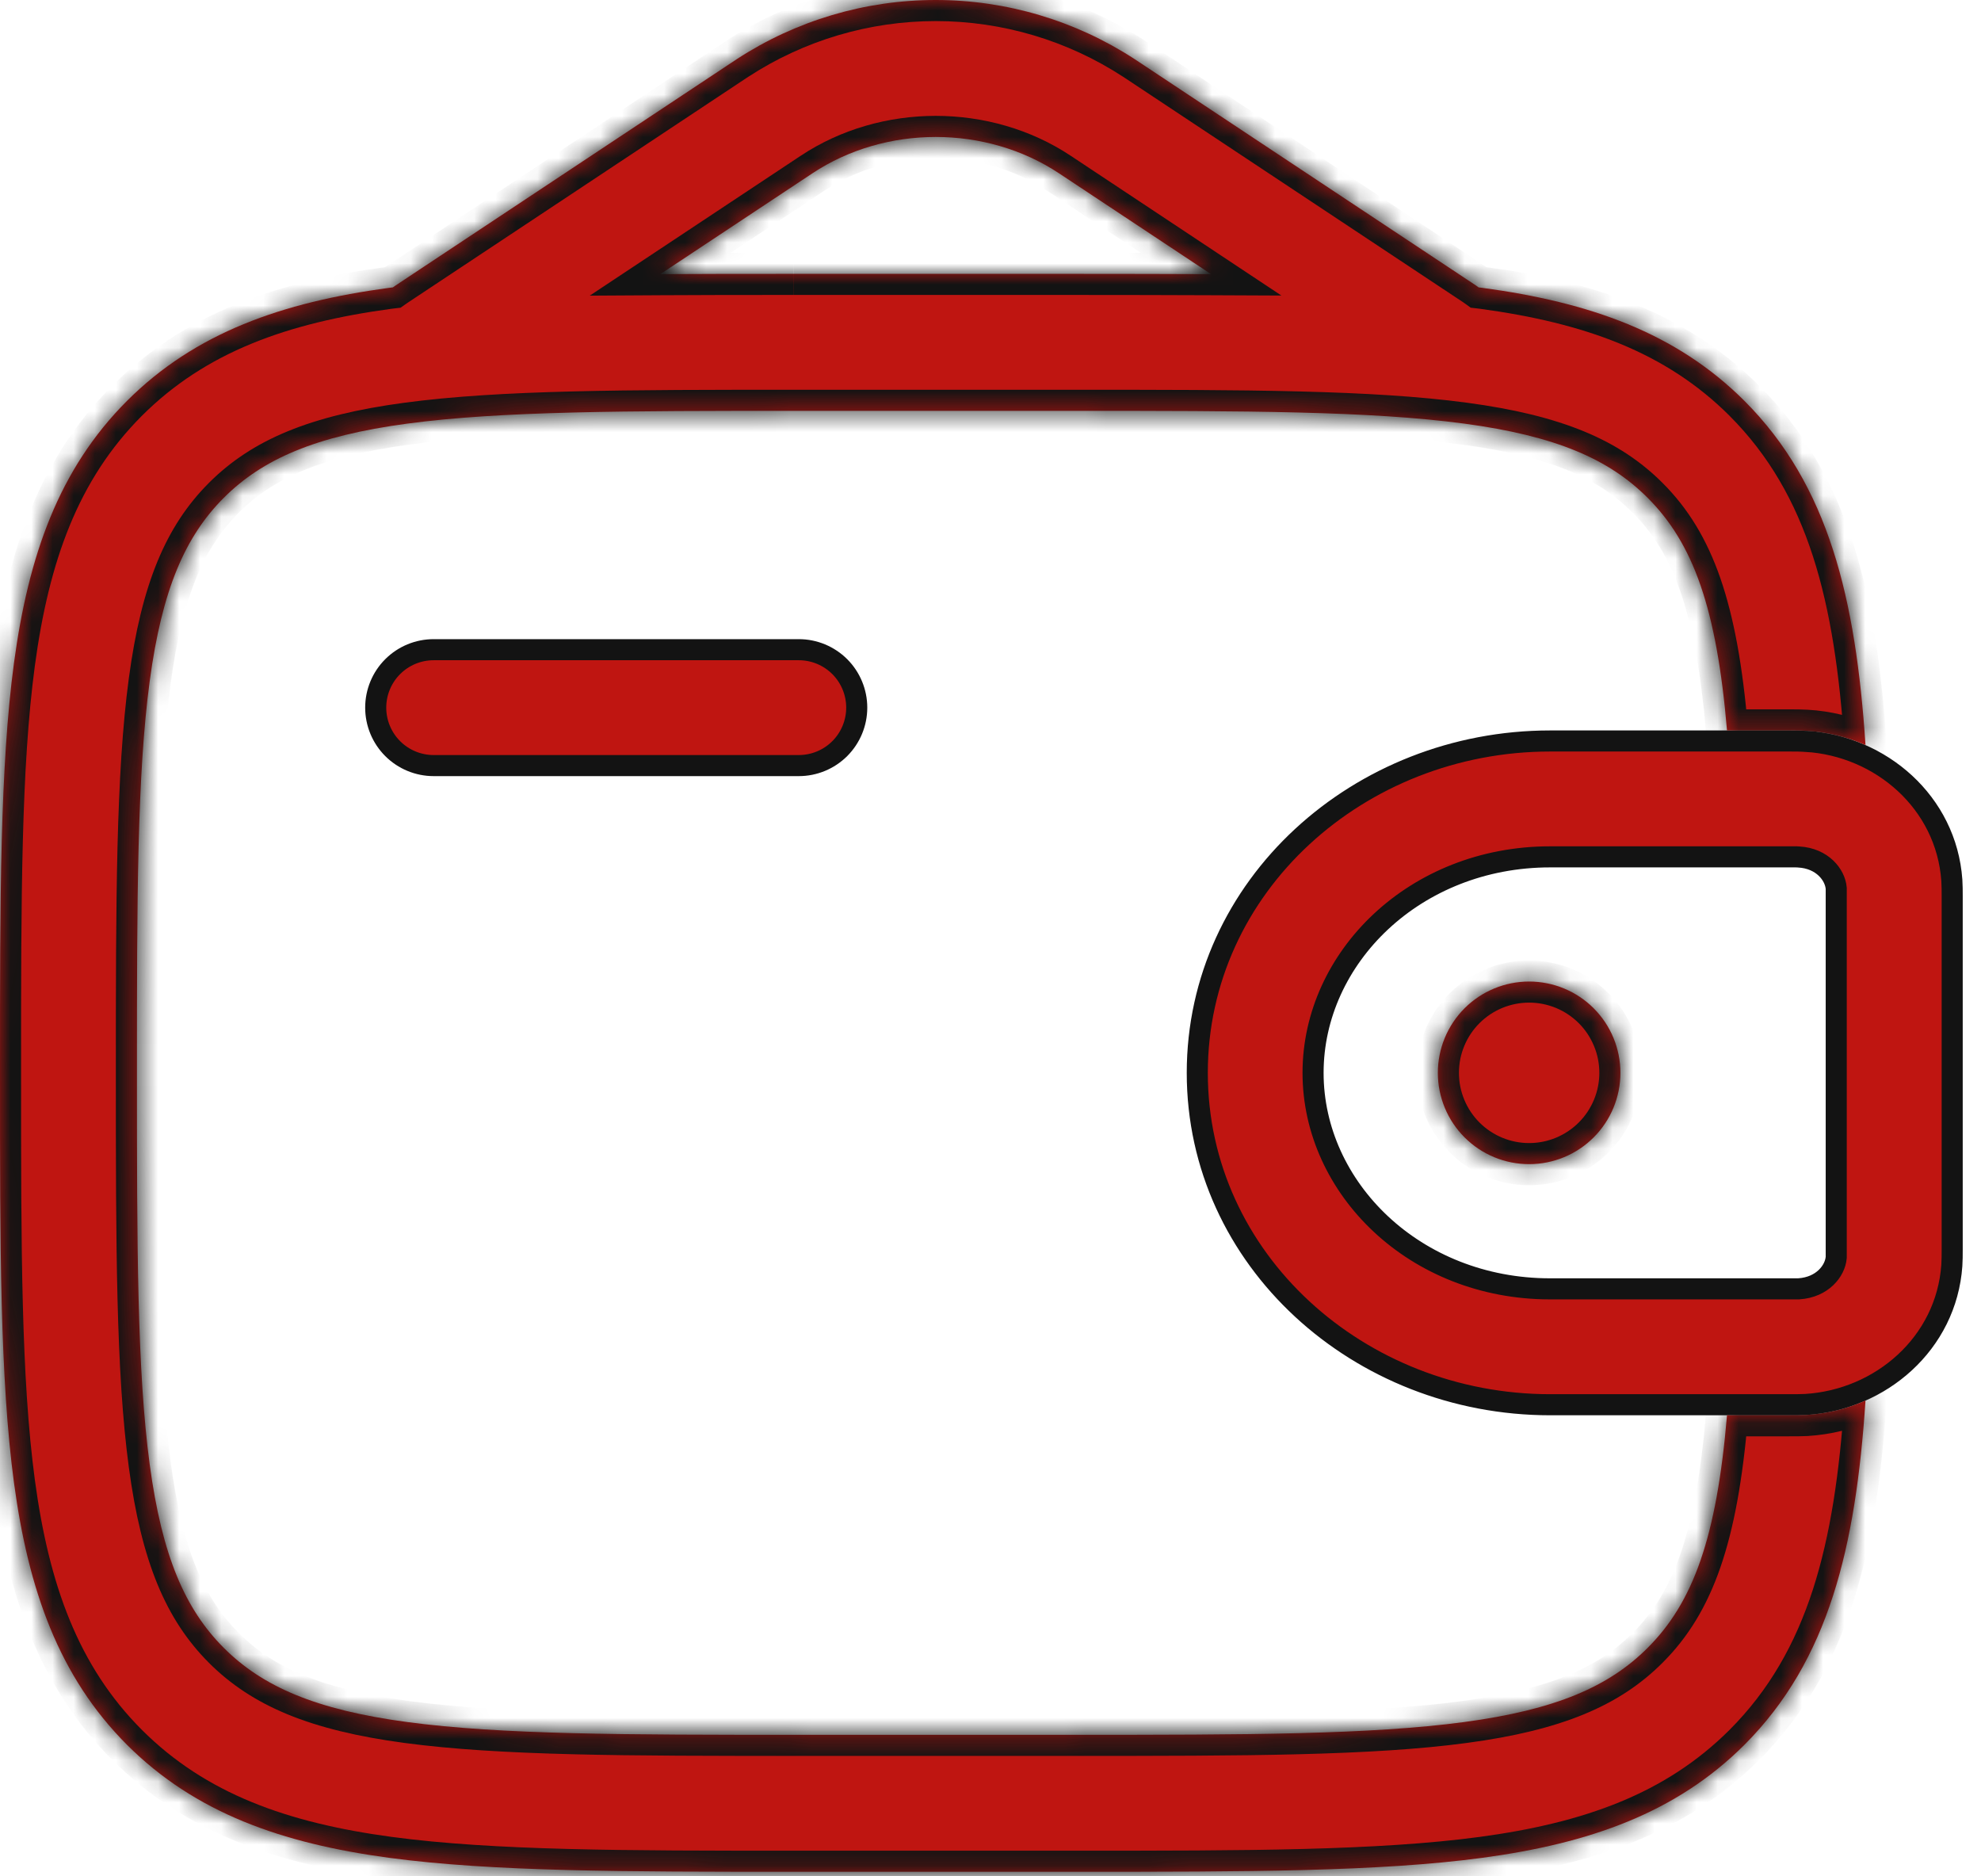
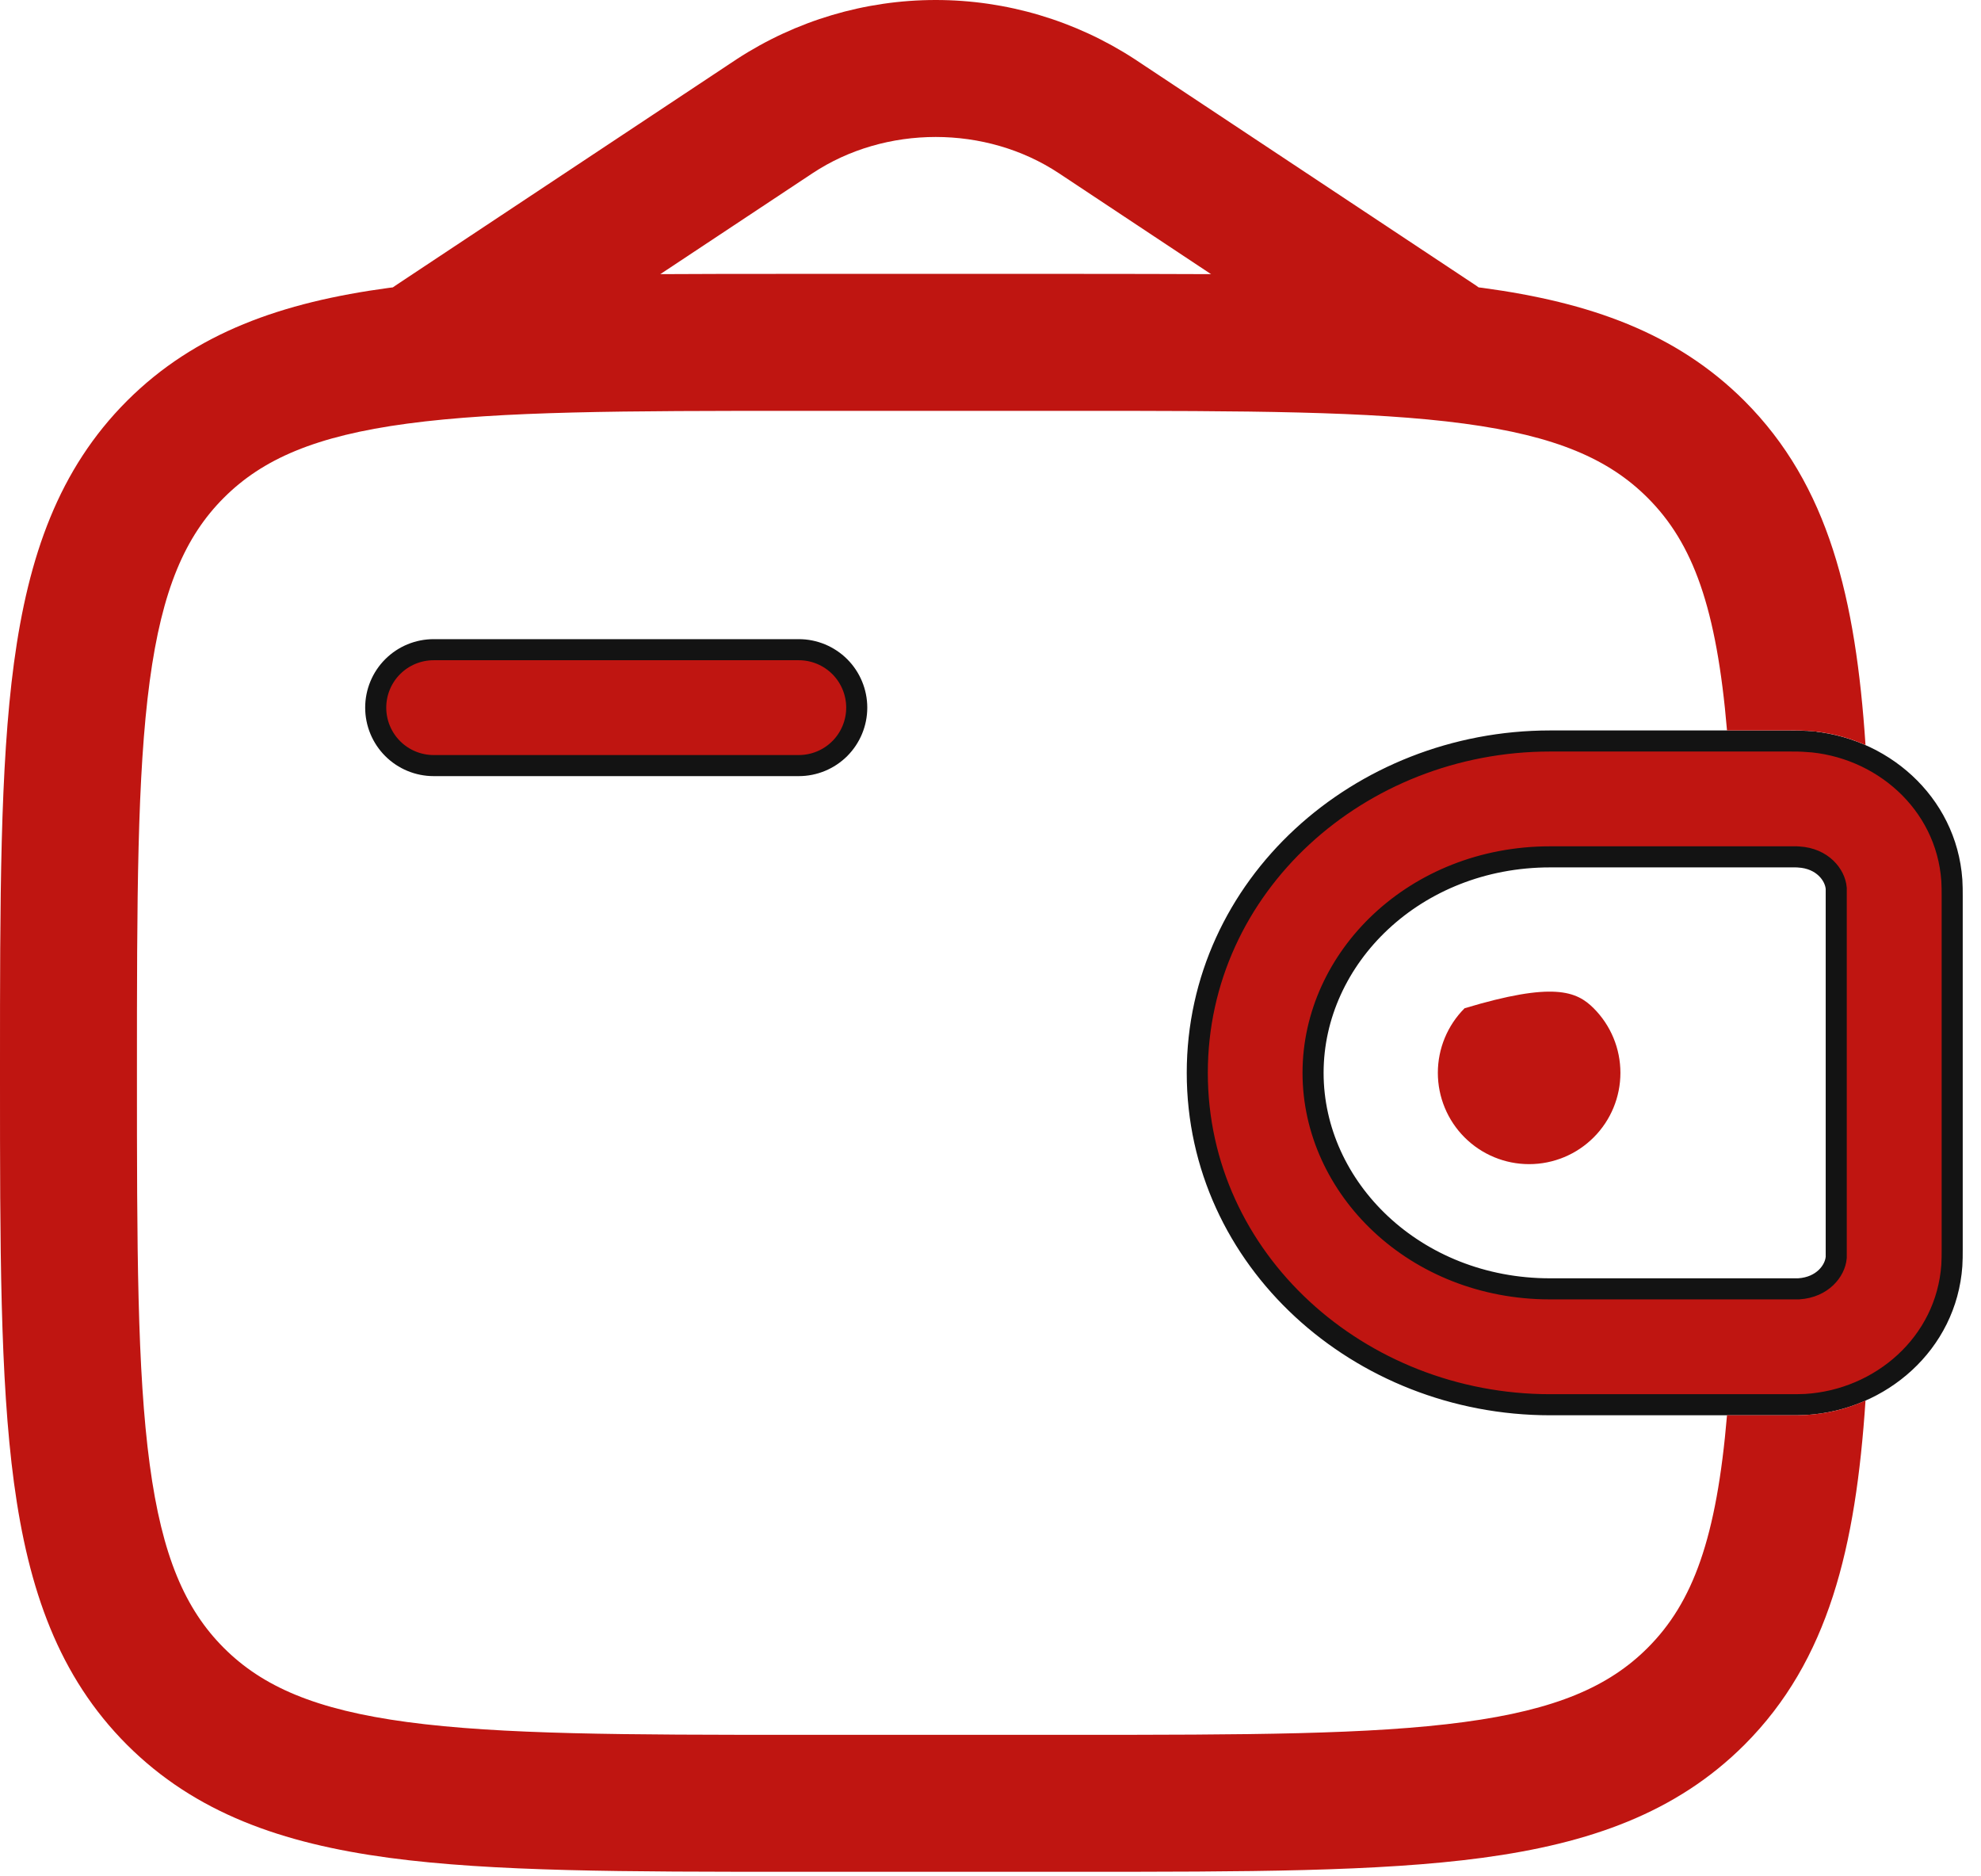
<svg xmlns="http://www.w3.org/2000/svg" width="94" height="89" viewBox="0 0 94 89" fill="none">
  <path d="M73.553 35.153H84.907C85.185 35.151 85.447 35.155 85.694 35.169V35.17C89.245 35.386 92.355 38.062 92.616 41.758C92.632 41.998 92.633 42.261 92.633 42.523V59.27C92.633 59.533 92.632 59.797 92.616 60.036C92.355 63.732 89.245 66.409 85.689 66.629C85.445 66.64 85.183 66.644 84.902 66.642H73.558C64.504 66.642 56.813 59.777 56.812 50.898C56.812 42.018 64.504 35.153 73.553 35.153ZM87.131 42.152L87.129 42.132C87.077 41.511 86.484 40.722 85.352 40.656L85.344 40.655L85.244 40.651L85.233 40.65H73.553C67.14 40.651 62.306 45.431 62.306 50.898C62.306 56.364 67.141 61.144 73.549 61.144H85.338L85.353 61.143C86.484 61.071 87.077 60.283 87.129 59.663L87.131 59.643V42.152Z" fill="#BF1511" stroke="#131313" />
  <mask id="path-2-inside-1_2767_16" fill="white">
-     <path fill-rule="evenodd" clip-rule="evenodd" d="M84.903 34.652C85.192 34.649 85.466 34.655 85.726 34.669C86.7 34.726 87.645 34.96 88.52 35.345C88.056 28.388 86.778 23.026 82.776 19.019C79.531 15.779 75.42 14.341 70.344 13.656L70.162 13.634L70.023 13.535L53.84 2.805C51.032 0.975 47.752 0 44.401 0C41.049 0 37.77 0.975 34.962 2.805L18.783 13.535L18.64 13.634L18.458 13.656C13.381 14.341 9.27 15.779 6.025 19.019C2.785 22.263 1.347 26.374 0.663 31.451C0 36.389 0 42.692 0 50.654V51.139C0 59.101 0 65.408 0.663 70.342C1.347 75.418 2.785 79.529 6.025 82.774C9.27 86.014 13.381 87.452 18.458 88.136C23.396 88.799 29.699 88.799 37.66 88.799H51.141C59.103 88.799 65.41 88.799 70.344 88.136C75.42 87.452 79.531 86.014 82.776 82.774C86.778 78.767 88.056 73.404 88.52 66.443C87.639 66.836 86.706 67.064 85.721 67.127C85.464 67.139 85.19 67.143 84.898 67.14H81.948C81.455 72.954 80.341 76.02 78.18 78.178C76.347 80.01 73.835 81.11 69.477 81.695C65.028 82.293 59.159 82.302 50.898 82.302H37.903C29.642 82.302 23.777 82.293 19.32 81.695C14.966 81.11 12.454 80.01 10.621 78.178C8.789 76.345 7.689 73.833 7.104 69.475C6.506 65.026 6.498 59.157 6.498 50.896C6.498 42.636 6.506 36.77 7.104 32.313C7.689 27.96 8.789 25.447 10.621 23.615C12.454 21.782 14.966 20.682 19.324 20.097C23.777 19.5 29.642 19.491 37.903 19.491H50.898C59.159 19.491 65.028 19.5 69.482 20.097C73.835 20.682 76.347 21.782 78.18 23.615C80.341 25.772 81.455 28.843 81.948 34.652H84.903ZM37.66 12.993H51.141C53.379 12.993 55.487 12.998 57.465 13.006L50.248 8.22C46.783 5.924 42.018 5.924 38.553 8.22L31.332 13.006C33.313 12.995 35.421 12.99 37.656 12.993" />
-   </mask>
+     </mask>
  <path fill-rule="evenodd" clip-rule="evenodd" d="M84.903 34.652C85.192 34.649 85.466 34.655 85.726 34.669C86.7 34.726 87.645 34.96 88.52 35.345C88.056 28.388 86.778 23.026 82.776 19.019C79.531 15.779 75.42 14.341 70.344 13.656L70.162 13.634L70.023 13.535L53.84 2.805C51.032 0.975 47.752 0 44.401 0C41.049 0 37.77 0.975 34.962 2.805L18.783 13.535L18.64 13.634L18.458 13.656C13.381 14.341 9.27 15.779 6.025 19.019C2.785 22.263 1.347 26.374 0.663 31.451C0 36.389 0 42.692 0 50.654V51.139C0 59.101 0 65.408 0.663 70.342C1.347 75.418 2.785 79.529 6.025 82.774C9.27 86.014 13.381 87.452 18.458 88.136C23.396 88.799 29.699 88.799 37.66 88.799H51.141C59.103 88.799 65.41 88.799 70.344 88.136C75.42 87.452 79.531 86.014 82.776 82.774C86.778 78.767 88.056 73.404 88.52 66.443C87.639 66.836 86.706 67.064 85.721 67.127C85.464 67.139 85.19 67.143 84.898 67.14H81.948C81.455 72.954 80.341 76.02 78.18 78.178C76.347 80.01 73.835 81.11 69.477 81.695C65.028 82.293 59.159 82.302 50.898 82.302H37.903C29.642 82.302 23.777 82.293 19.32 81.695C14.966 81.11 12.454 80.01 10.621 78.178C8.789 76.345 7.689 73.833 7.104 69.475C6.506 65.026 6.498 59.157 6.498 50.896C6.498 42.636 6.506 36.77 7.104 32.313C7.689 27.96 8.789 25.447 10.621 23.615C12.454 21.782 14.966 20.682 19.324 20.097C23.777 19.5 29.642 19.491 37.903 19.491H50.898C59.159 19.491 65.028 19.5 69.482 20.097C73.835 20.682 76.347 21.782 78.18 23.615C80.341 25.772 81.455 28.843 81.948 34.652H84.903ZM37.66 12.993H51.141C53.379 12.993 55.487 12.998 57.465 13.006L50.248 8.22C46.783 5.924 42.018 5.924 38.553 8.22L31.332 13.006C33.313 12.995 35.421 12.99 37.656 12.993" fill="#BF1511" />
-   <path d="M84.903 34.652V35.652L84.913 35.652L84.903 34.652ZM85.726 34.669L85.783 33.671L85.781 33.671L85.726 34.669ZM88.52 35.345L88.117 36.26L89.627 36.926L89.517 35.279L88.52 35.345ZM82.776 19.019L83.483 18.312L83.482 18.311L82.776 19.019ZM70.344 13.656L70.477 12.665L70.469 12.664L70.462 12.663L70.344 13.656ZM70.162 13.634L69.578 14.446L69.787 14.597L70.043 14.627L70.162 13.634ZM70.023 13.535L70.607 12.723L70.591 12.712L70.576 12.701L70.023 13.535ZM53.84 2.805L54.392 1.972L54.386 1.967L53.84 2.805ZM44.401 0V-1V0ZM34.962 2.805L34.416 1.967L34.409 1.972L34.962 2.805ZM18.783 13.535L18.23 12.701L18.22 12.708L18.211 12.714L18.783 13.535ZM18.64 13.634L18.758 14.627L19.006 14.598L19.211 14.455L18.64 13.634ZM18.458 13.656L18.34 12.663L18.332 12.664L18.324 12.665L18.458 13.656ZM6.025 19.019L5.319 18.311L5.318 18.312L6.025 19.019ZM0.663 31.451L-0.328 31.317L-0.328 31.318L0.663 31.451ZM0.663 70.342L-0.328 70.475L-0.328 70.475L0.663 70.342ZM6.025 82.774L5.318 83.48L5.319 83.481L6.025 82.774ZM18.458 88.136L18.324 89.127L18.325 89.128L18.458 88.136ZM70.344 88.136L70.477 89.128L70.477 89.127L70.344 88.136ZM82.776 82.774L83.482 83.481L83.483 83.481L82.776 82.774ZM88.52 66.443L89.517 66.509L89.628 64.854L88.112 65.53L88.52 66.443ZM85.721 67.127L85.766 68.126L85.776 68.126L85.786 68.125L85.721 67.127ZM84.898 67.14L84.908 66.14H84.898V67.14ZM81.948 67.14V66.14H81.03L80.952 67.056L81.948 67.14ZM78.18 78.178L77.473 77.47L77.473 77.471L78.18 78.178ZM69.477 81.695L69.344 80.704L69.344 80.704L69.477 81.695ZM19.32 81.695L19.187 82.686L19.187 82.686L19.32 81.695ZM7.104 69.475L8.095 69.342L8.095 69.342L7.104 69.475ZM7.104 32.313L6.113 32.18L6.113 32.18L7.104 32.313ZM19.324 20.097L19.457 21.088L19.457 21.088L19.324 20.097ZM69.482 20.097L69.615 19.106L69.615 19.106L69.482 20.097ZM78.18 23.615L77.473 24.322L77.473 24.323L78.18 23.615ZM81.948 34.652L80.952 34.737L81.03 35.652H81.948V34.652ZM57.465 13.006L57.461 14.006L60.804 14.021L58.018 12.173L57.465 13.006ZM50.248 8.22L50.801 7.386L50.801 7.386L50.248 8.22ZM38.553 8.22L38 7.386L38 7.386L38.553 8.22ZM31.332 13.006L30.779 12.173L27.984 14.026L31.337 14.006L31.332 13.006ZM84.903 34.652L84.913 35.652C85.182 35.649 85.434 35.655 85.67 35.668L85.726 34.669L85.781 33.671C85.497 33.655 85.201 33.649 84.893 33.652L84.903 34.652ZM85.726 34.669L85.668 35.668C86.52 35.717 87.348 35.922 88.117 36.26L88.52 35.345L88.923 34.43C87.942 33.998 86.88 33.734 85.783 33.671L85.726 34.669ZM88.52 35.345L89.517 35.279C89.05 28.264 87.753 22.586 83.483 18.312L82.776 19.019L82.068 19.726C85.804 23.465 87.062 28.513 87.522 35.412L88.52 35.345ZM82.776 19.019L83.482 18.311C80.021 14.855 75.664 13.364 70.477 12.665L70.344 13.656L70.21 14.647C75.177 15.317 79.041 16.703 82.069 19.726L82.776 19.019ZM70.344 13.656L70.462 12.663L70.28 12.641L70.162 13.634L70.043 14.627L70.225 14.649L70.344 13.656ZM70.162 13.634L70.745 12.822L70.607 12.723L70.023 13.535L69.439 14.347L69.578 14.446L70.162 13.634ZM70.023 13.535L70.576 12.701L54.392 1.972L53.84 2.805L53.287 3.638L69.471 14.368L70.023 13.535ZM53.84 2.805L54.386 1.967C51.415 0.031 47.946 -1 44.401 -1V0V1C47.558 1 50.648 1.918 53.293 3.643L53.84 2.805ZM44.401 0V-1C40.855 -1 37.386 0.031 34.416 1.967L34.962 2.805L35.508 3.643C38.153 1.918 41.243 1 44.401 1V0ZM34.962 2.805L34.409 1.972L18.23 12.701L18.783 13.535L19.335 14.368L35.514 3.638L34.962 2.805ZM18.783 13.535L18.211 12.714L18.068 12.814L18.64 13.634L19.211 14.455L19.354 14.355L18.783 13.535ZM18.64 13.634L18.521 12.641L18.34 12.663L18.458 13.656L18.576 14.649L18.758 14.627L18.64 13.634ZM18.458 13.656L18.324 12.665C13.137 13.364 8.78 14.855 5.319 18.311L6.025 19.019L6.732 19.726C9.76 16.703 13.625 15.317 18.591 14.647L18.458 13.656ZM6.025 19.019L5.318 18.312C1.861 21.773 0.371 26.13 -0.328 31.317L0.663 31.451L1.654 31.585C2.323 26.618 3.709 22.753 6.733 19.725L6.025 19.019ZM0.663 31.451L-0.328 31.318C-1.002 36.338 -1 42.718 -1 50.654H0H1C1 42.665 1.002 36.441 1.654 31.584L0.663 31.451ZM0 50.654H-1V51.139H0H1V50.654H0ZM0 51.139H-1C-1 59.074 -1.002 65.459 -0.328 70.475L0.663 70.342L1.654 70.209C1.002 65.356 1 59.127 1 51.139H0ZM0.663 70.342L-0.328 70.475C0.371 75.662 1.861 80.019 5.318 83.48L6.025 82.774L6.733 82.067C3.709 79.039 2.323 75.174 1.654 70.208L0.663 70.342ZM6.025 82.774L5.319 83.481C8.78 86.938 13.137 88.428 18.324 89.127L18.458 88.136L18.591 87.145C13.625 86.476 9.76 85.09 6.732 82.066L6.025 82.774ZM18.458 88.136L18.325 89.128C23.344 89.801 29.725 89.799 37.66 89.799V88.799V87.799C29.672 87.799 23.447 87.797 18.591 87.145L18.458 88.136ZM37.66 88.799V89.799H51.141V88.799V87.799H37.66V88.799ZM51.141 88.799V89.799C59.076 89.799 65.461 89.801 70.477 89.128L70.344 88.136L70.21 87.145C65.358 87.797 59.129 87.799 51.141 87.799V88.799ZM70.344 88.136L70.477 89.127C75.664 88.428 80.021 86.938 83.482 83.481L82.776 82.774L82.069 82.066C79.041 85.09 75.177 86.476 70.21 87.145L70.344 88.136ZM82.776 82.774L83.483 83.481C87.753 79.206 89.05 73.528 89.517 66.509L88.52 66.443L87.522 66.377C87.062 73.28 85.804 78.328 82.068 82.067L82.776 82.774ZM88.52 66.443L88.112 65.53C87.343 65.873 86.526 66.073 85.657 66.129L85.721 67.127L85.786 68.125C86.886 68.054 87.935 67.799 88.927 67.356L88.52 66.443ZM85.721 67.127L85.677 66.128C85.44 66.139 85.184 66.143 84.908 66.141L84.898 67.14L84.888 68.14C85.196 68.143 85.489 68.139 85.766 68.126L85.721 67.127ZM84.898 67.14V66.14H81.948V67.14V68.14H84.898V67.14ZM81.948 67.14L80.952 67.056C80.464 72.798 79.379 75.568 77.473 77.47L78.18 78.178L78.886 78.886C81.303 76.473 82.445 73.109 82.945 67.225L81.948 67.14ZM78.18 78.178L77.473 77.471C75.857 79.087 73.59 80.134 69.344 80.704L69.477 81.695L69.61 82.686C74.08 82.087 76.838 80.934 78.887 78.885L78.18 78.178ZM69.477 81.695L69.344 80.704C64.977 81.291 59.187 81.302 50.898 81.302V82.302V83.302C59.131 83.302 65.08 83.295 69.61 82.686L69.477 81.695ZM50.898 82.302V81.302H37.903V82.302V83.302H50.898V82.302ZM37.903 82.302V81.302C29.614 81.302 23.828 81.291 19.453 80.704L19.32 81.695L19.187 82.686C23.726 83.295 29.671 83.302 37.903 83.302V82.302ZM19.32 81.695L19.453 80.704C15.211 80.134 12.944 79.087 11.329 77.471L10.621 78.178L9.914 78.885C11.963 80.934 14.721 82.087 19.187 82.686L19.32 81.695ZM10.621 78.178L11.329 77.471C9.713 75.855 8.665 73.588 8.095 69.342L7.104 69.475L6.113 69.608C6.713 74.078 7.866 76.836 9.914 78.885L10.621 78.178ZM7.104 69.475L8.095 69.342C7.508 64.975 7.498 59.185 7.498 50.896H6.498H5.498C5.498 59.129 5.504 65.078 6.113 69.608L7.104 69.475ZM6.498 50.896H7.498C7.498 42.607 7.508 36.821 8.095 32.446L7.104 32.313L6.113 32.18C5.504 36.719 5.498 42.664 5.498 50.896H6.498ZM7.104 32.313L8.095 32.446C8.665 28.204 9.713 25.938 11.329 24.322L10.621 23.615L9.914 22.908C7.866 24.956 6.713 27.715 6.113 32.18L7.104 32.313ZM10.621 23.615L11.329 24.322C12.944 22.706 15.211 21.658 19.457 21.088L19.324 20.097L19.191 19.106C14.722 19.706 11.963 20.859 9.914 22.908L10.621 23.615ZM19.324 20.097L19.457 21.088C23.828 20.502 29.614 20.491 37.903 20.491V19.491V18.491C29.671 18.491 23.726 18.497 19.191 19.106L19.324 20.097ZM37.903 19.491V20.491H50.898V19.491V18.491H37.903V19.491ZM50.898 19.491V20.491C59.187 20.491 64.978 20.502 69.349 21.088L69.482 20.097L69.615 19.106C65.079 18.497 59.131 18.491 50.898 18.491V19.491ZM69.482 20.097L69.348 21.088C73.59 21.658 75.857 22.706 77.473 24.322L78.18 23.615L78.887 22.908C76.838 20.859 74.08 19.706 69.615 19.106L69.482 20.097ZM78.18 23.615L77.473 24.323C79.379 26.225 80.464 28.998 80.952 34.737L81.948 34.652L82.945 34.567C82.445 28.688 81.303 25.319 78.886 22.907L78.18 23.615ZM81.948 34.652V35.652H84.903V34.652V33.652H81.948V34.652ZM37.66 12.993V13.993H51.141V12.993V11.993H37.66V12.993ZM51.141 12.993V13.993C53.378 13.993 55.484 13.998 57.461 14.006L57.465 13.006L57.47 12.006C55.49 11.998 53.38 11.993 51.141 11.993V12.993ZM57.465 13.006L58.018 12.173L50.801 7.386L50.248 8.22L49.696 9.053L56.913 13.84L57.465 13.006ZM50.248 8.22L50.801 7.386C47.001 4.868 41.801 4.868 38 7.386L38.553 8.22L39.105 9.053C42.236 6.979 46.566 6.979 49.696 9.053L50.248 8.22ZM38.553 8.22L38 7.386L30.779 12.173L31.332 13.006L31.884 13.84L39.105 9.053L38.553 8.22ZM31.332 13.006L31.337 14.006C33.316 13.995 35.422 13.99 37.655 13.993L37.656 12.993L37.657 11.993C35.42 11.99 33.31 11.995 31.326 12.006L31.332 13.006Z" fill="#131313" mask="url(#path-2-inside-1_2767_16)" />
  <path d="M20.577 30.822H37.904C38.633 30.822 39.332 31.112 39.848 31.627C40.363 32.142 40.653 32.842 40.653 33.571C40.653 34.3 40.363 34.999 39.848 35.515C39.332 36.03 38.633 36.32 37.904 36.32H20.577C19.848 36.32 19.148 36.03 18.633 35.515C18.117 34.999 17.828 34.3 17.828 33.571C17.828 32.842 18.117 32.142 18.633 31.627C19.148 31.111 19.848 30.822 20.577 30.822Z" fill="#BF1511" stroke="#131313" />
  <mask id="path-5-inside-2_2767_16" fill="white">
    <path d="M76.89 50.896C76.89 52.045 76.434 53.147 75.621 53.959C74.809 54.772 73.707 55.228 72.558 55.228C71.409 55.228 70.308 54.772 69.495 53.959C68.683 53.147 68.227 52.045 68.227 50.896C68.227 49.747 68.683 48.646 69.495 47.833C70.308 47.021 71.409 46.565 72.558 46.565C73.707 46.565 74.809 47.021 75.621 47.833C76.434 48.646 76.89 49.747 76.89 50.896" />
  </mask>
-   <path d="M76.89 50.896C76.89 52.045 76.434 53.147 75.621 53.959C74.809 54.772 73.707 55.228 72.558 55.228C71.409 55.228 70.308 54.772 69.495 53.959C68.683 53.147 68.227 52.045 68.227 50.896C68.227 49.747 68.683 48.646 69.495 47.833C70.308 47.021 71.409 46.565 72.558 46.565C73.707 46.565 74.809 47.021 75.621 47.833C76.434 48.646 76.89 49.747 76.89 50.896" fill="#BF1511" />
-   <path d="M76.89 50.896H75.89C75.89 51.78 75.539 52.627 74.914 53.252L75.621 53.959L76.329 54.666C77.328 53.666 77.89 52.31 77.89 50.896H76.89ZM75.621 53.959L74.914 53.252C74.289 53.877 73.442 54.228 72.558 54.228V55.228V56.228C73.972 56.228 75.329 55.666 76.329 54.666L75.621 53.959ZM72.558 55.228V54.228C71.675 54.228 70.827 53.877 70.202 53.252L69.495 53.959L68.788 54.666C69.788 55.666 71.144 56.228 72.558 56.228V55.228ZM69.495 53.959L70.202 53.252C69.578 52.627 69.227 51.78 69.227 50.896H68.227H67.227C67.227 52.31 67.788 53.666 68.788 54.666L69.495 53.959ZM68.227 50.896H69.227C69.227 50.013 69.578 49.165 70.202 48.54L69.495 47.833L68.788 47.126C67.788 48.126 67.227 49.482 67.227 50.896H68.227ZM69.495 47.833L70.202 48.54C70.827 47.916 71.675 47.565 72.558 47.565V46.565V45.565C71.144 45.565 69.788 46.126 68.788 47.126L69.495 47.833ZM72.558 46.565V47.565C73.442 47.565 74.289 47.916 74.914 48.54L75.621 47.833L76.329 47.126C75.329 46.126 73.972 45.565 72.558 45.565V46.565ZM75.621 47.833L74.914 48.54C75.539 49.165 75.89 50.013 75.89 50.896H76.89H77.89C77.89 49.482 77.328 48.126 76.329 47.126L75.621 47.833Z" fill="#131313" mask="url(#path-5-inside-2_2767_16)" />
+   <path d="M76.89 50.896C76.89 52.045 76.434 53.147 75.621 53.959C74.809 54.772 73.707 55.228 72.558 55.228C71.409 55.228 70.308 54.772 69.495 53.959C68.683 53.147 68.227 52.045 68.227 50.896C68.227 49.747 68.683 48.646 69.495 47.833C73.707 46.565 74.809 47.021 75.621 47.833C76.434 48.646 76.89 49.747 76.89 50.896" fill="#BF1511" />
</svg>